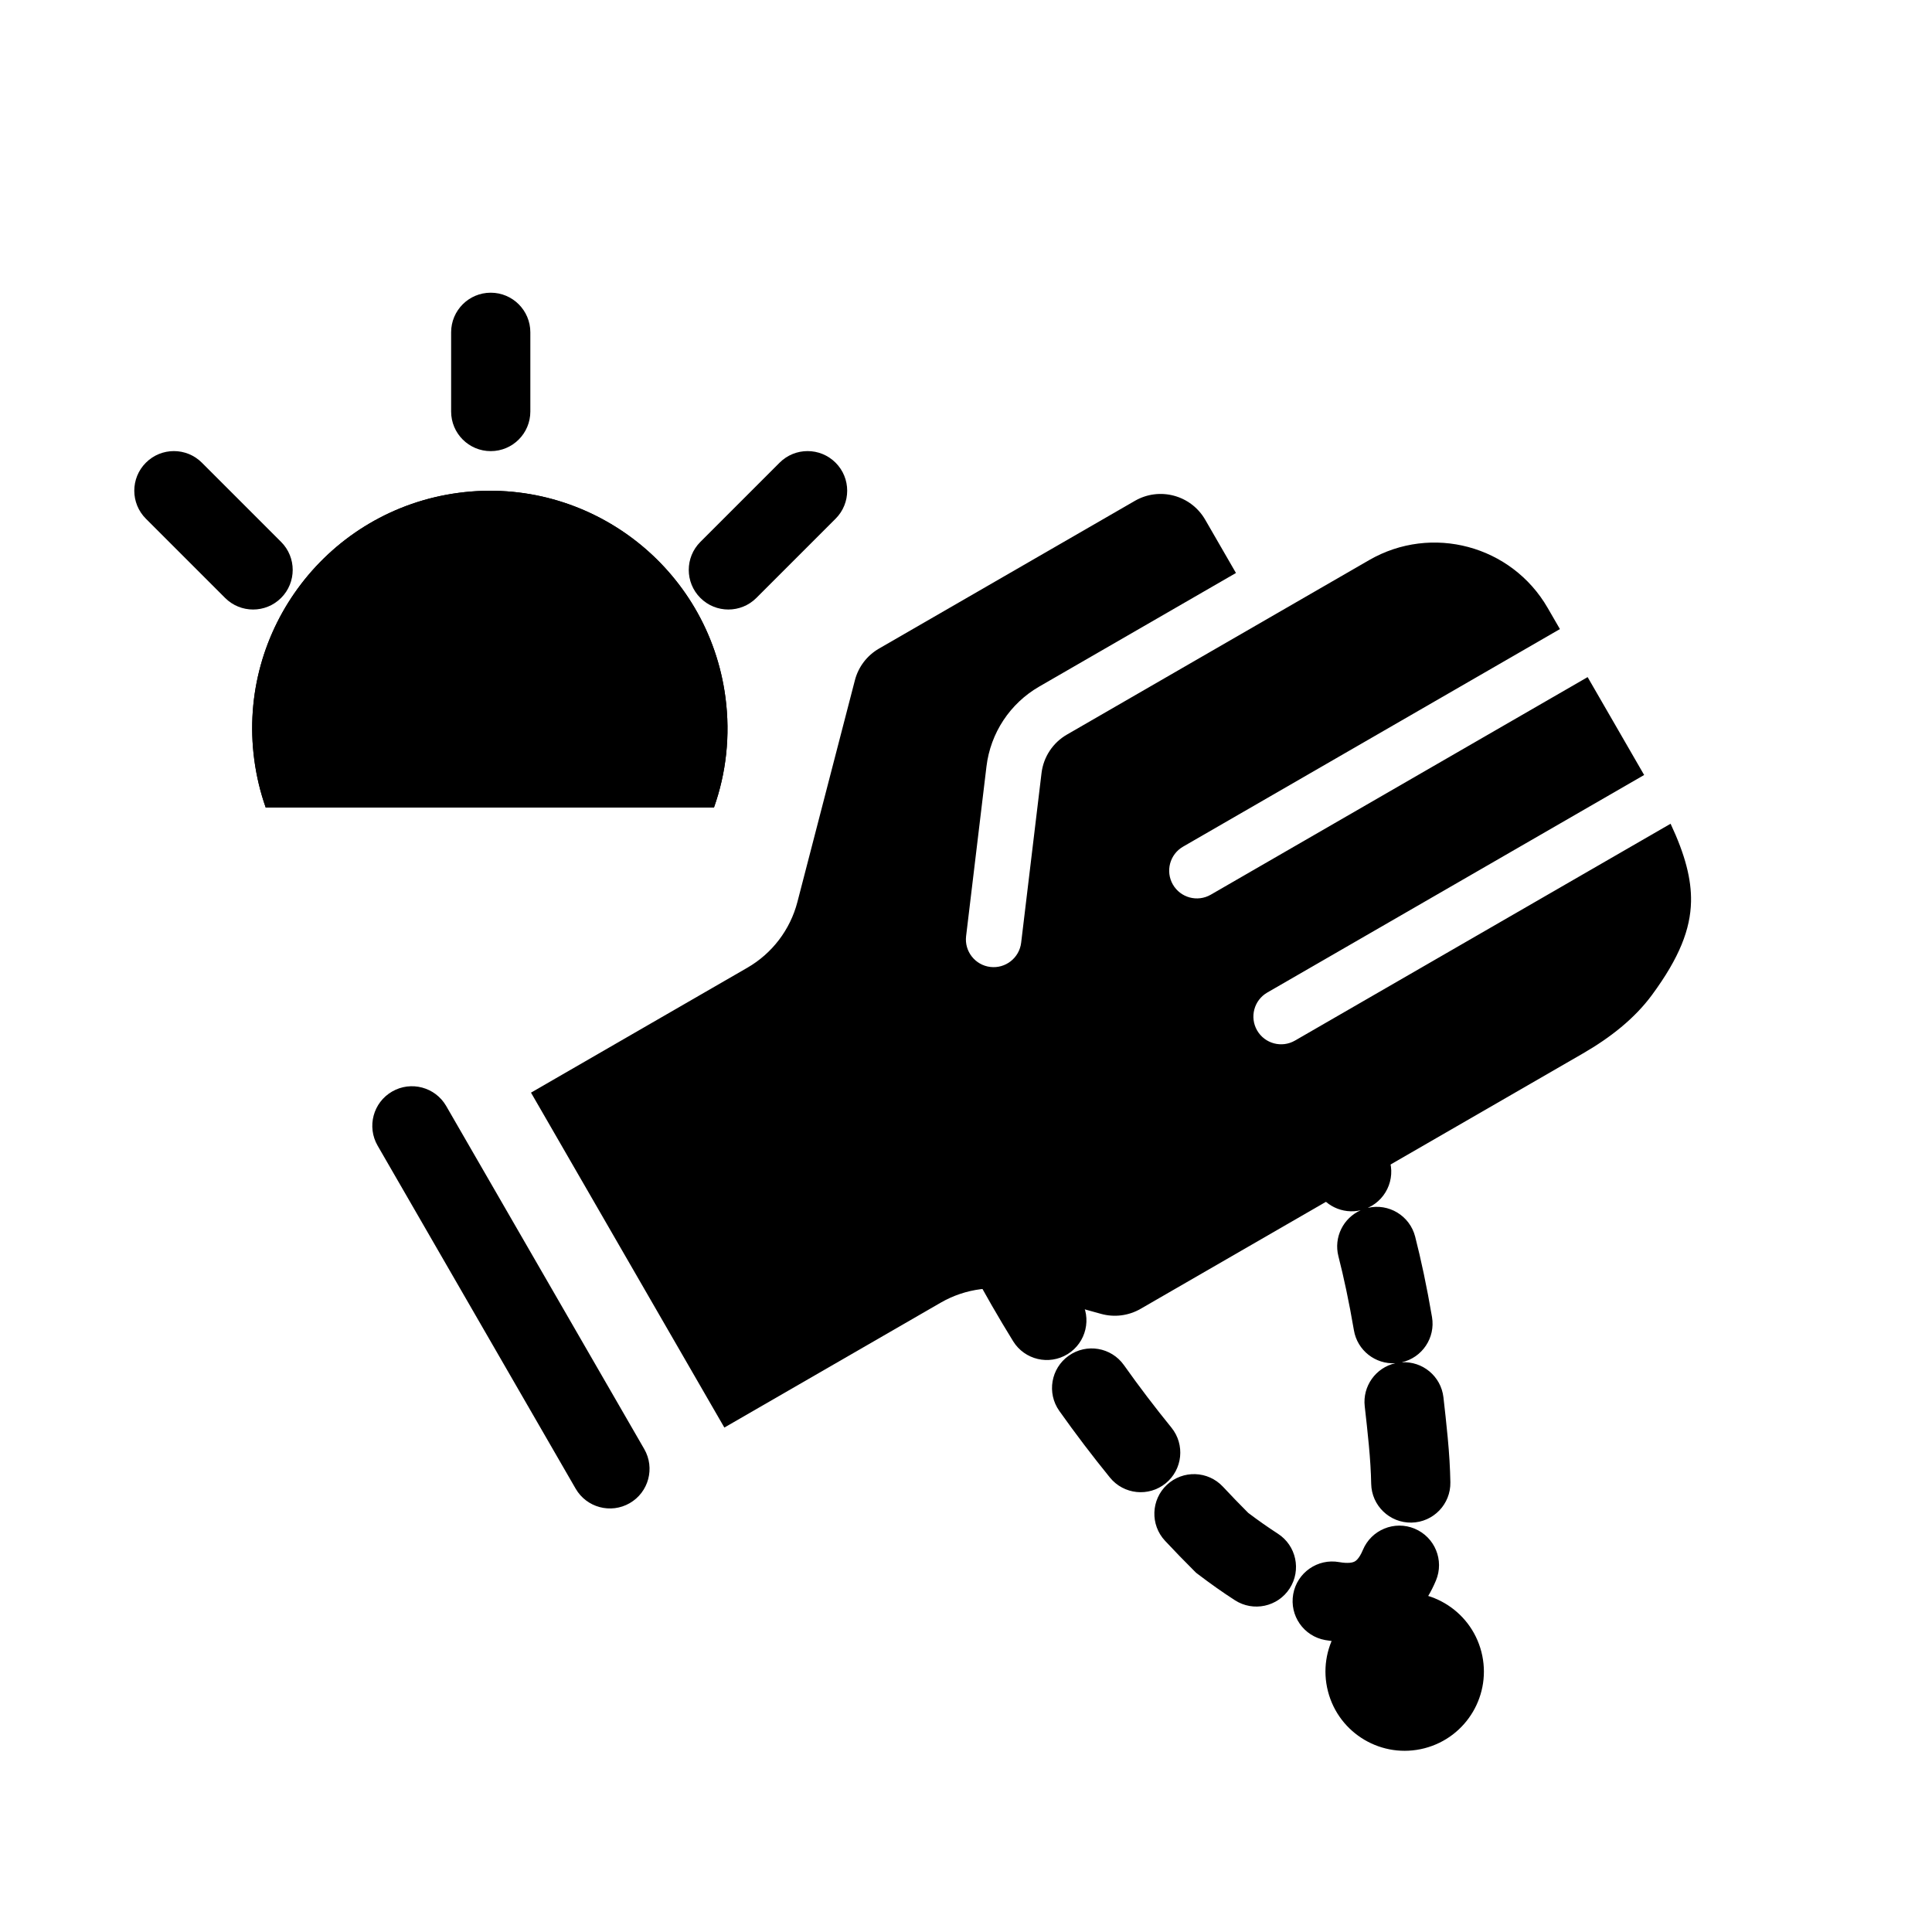
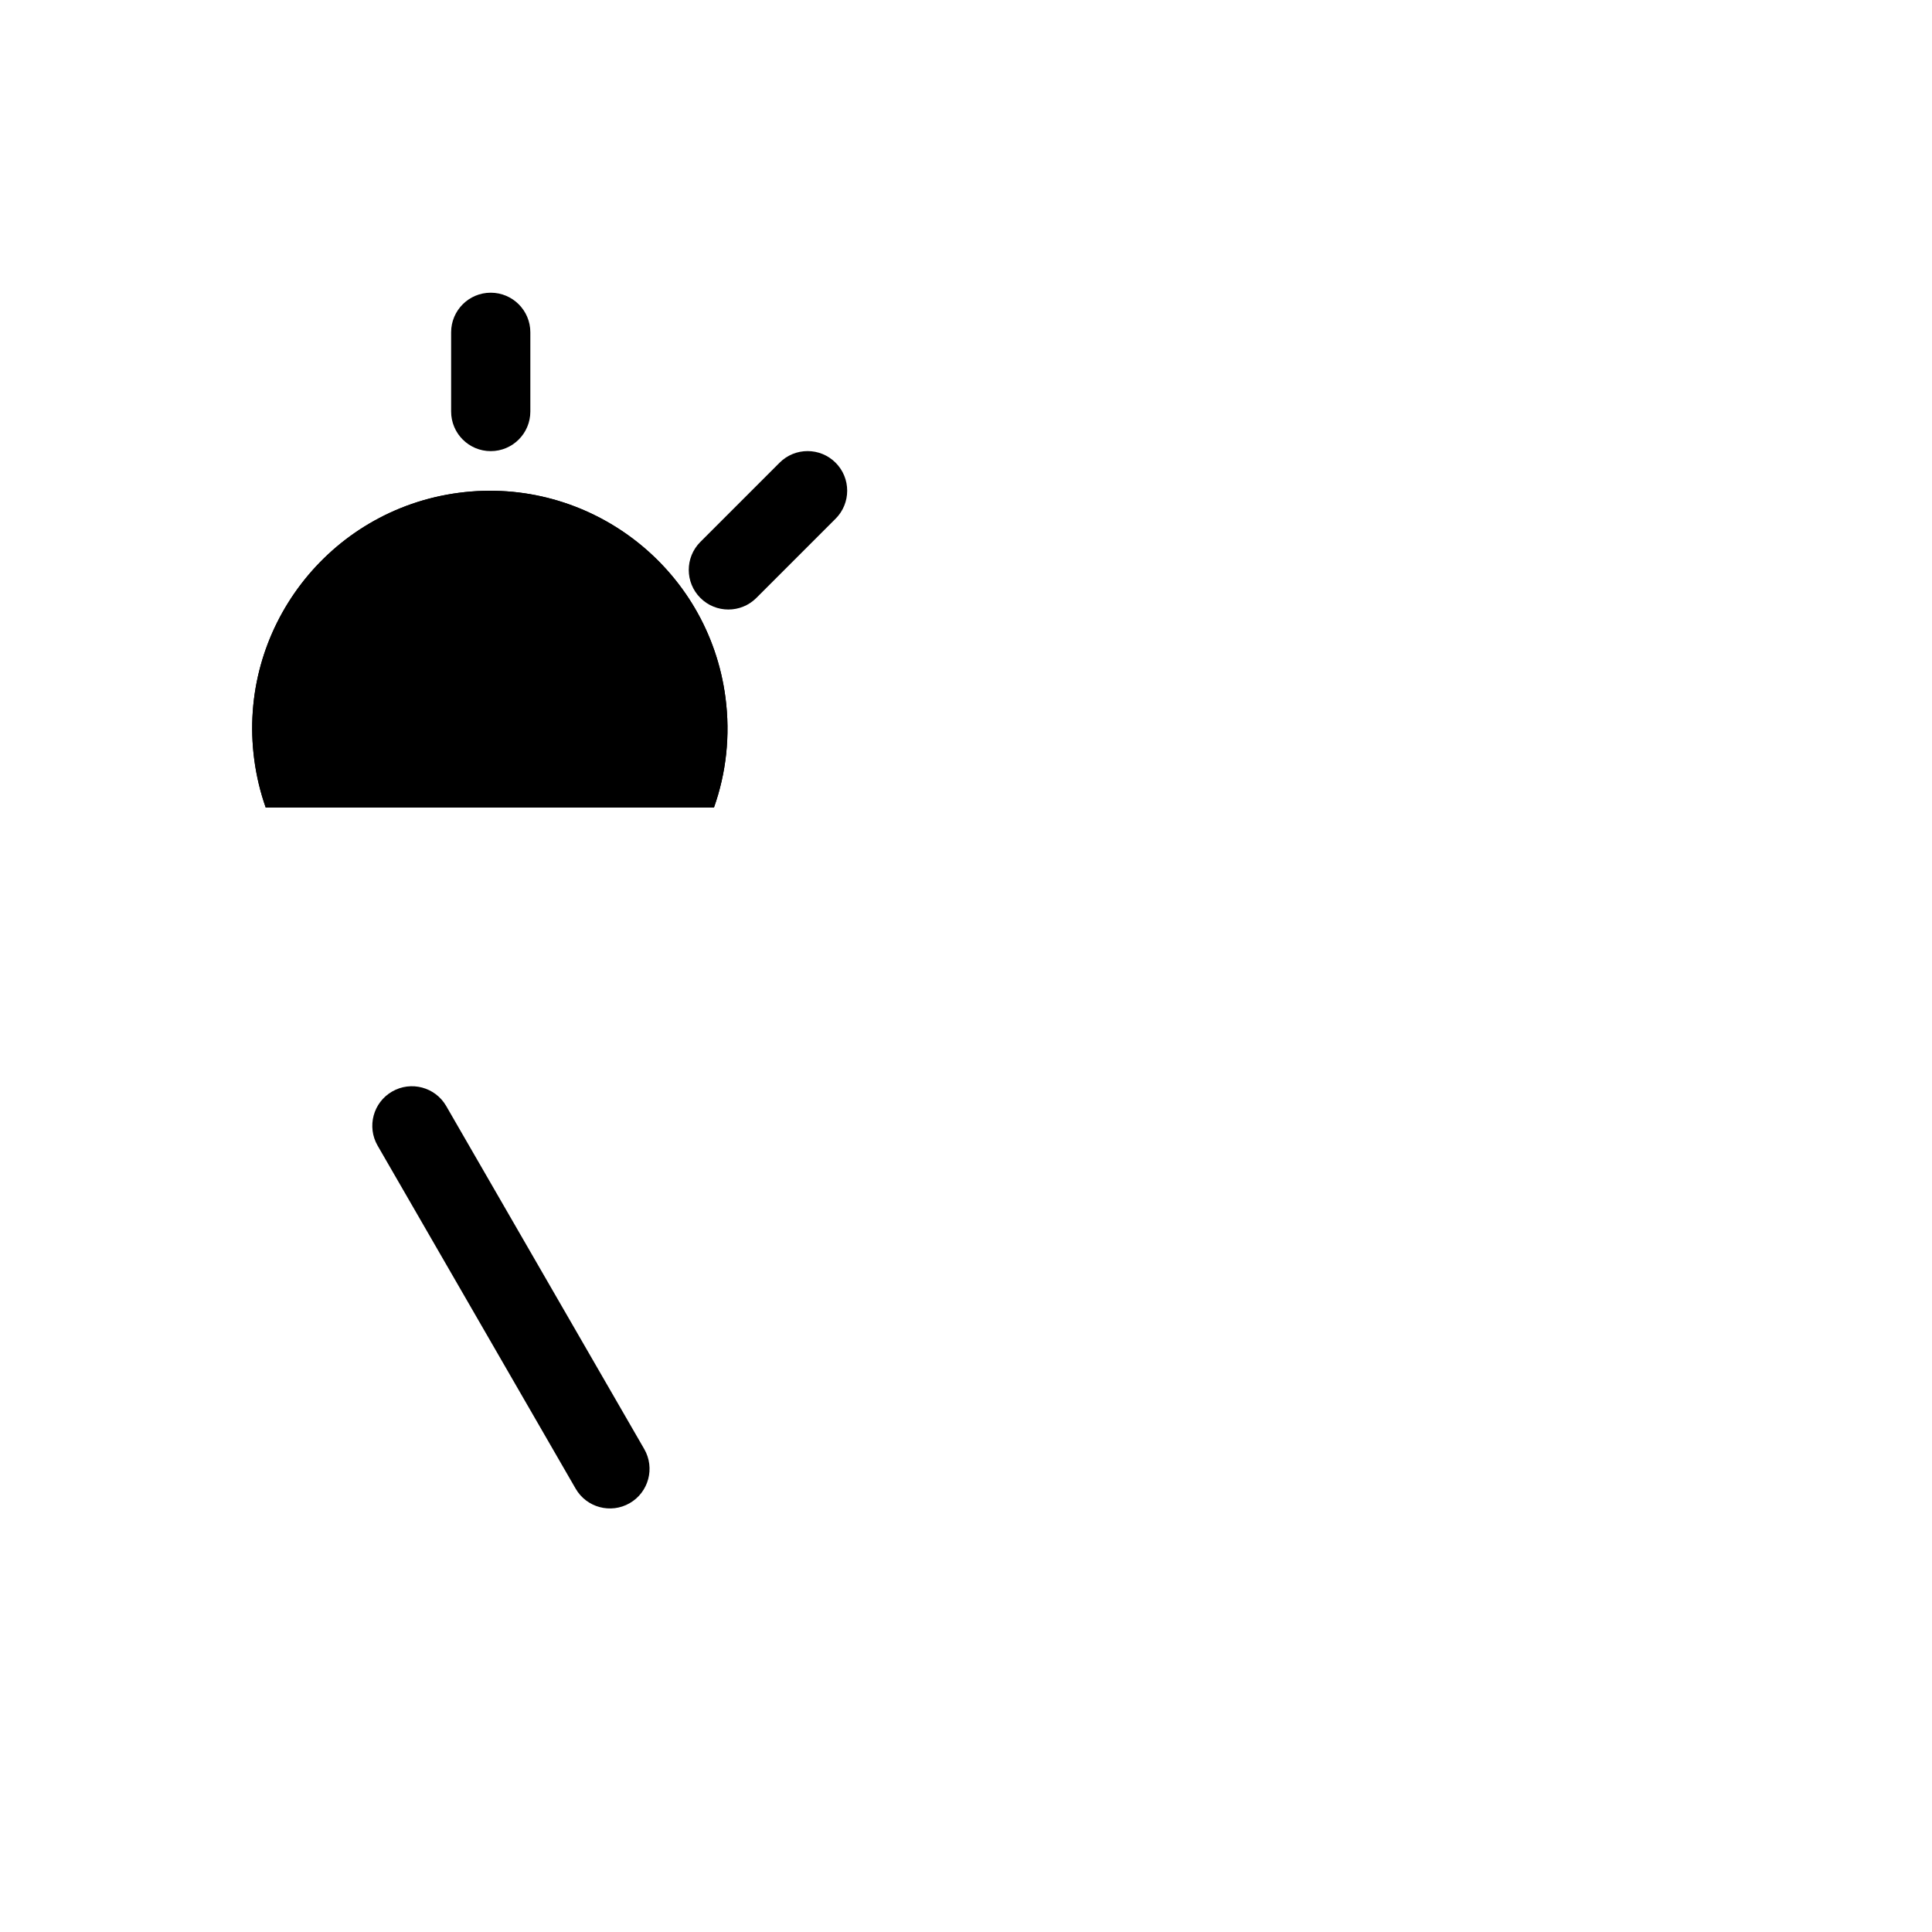
<svg xmlns="http://www.w3.org/2000/svg" fill="#000000" width="800px" height="800px" version="1.1" viewBox="144 144 512 512">
  <g>
-     <path d="m463.39 281.73 8.152 14.117-52.148 30.109c-7.731 4.461-12.902 12.301-13.969 21.16l-5.398 44.965c-0.484 4.027 2.391 7.688 6.418 8.172 4.027 0.48 7.688-2.391 8.172-6.422l5.398-44.961c0.512-4.266 3.004-8.043 6.727-10.191l80.105-46.25c16.566-9.562 37.746-3.883 47.309 12.684l3.238 5.602-99.879 57.664c-3.512 2.027-4.715 6.523-2.688 10.039 2.031 3.512 6.523 4.715 10.035 2.688l99.875-57.664 14.977 25.938-99.879 57.66c-3.512 2.031-4.715 6.523-2.688 10.035 2.031 3.516 6.523 4.719 10.035 2.691l99.539-57.465c3.875 8.246 5.539 14.73 5.418 20.645-0.152 7.258-3.031 14.793-10.344 24.723-4.606 6.25-11.012 11.301-18.363 15.543l-117.17 67.648c-3.168 1.828-6.938 2.309-10.461 1.332l-20.773-5.746c-7.316-2.023-15.145-1.027-21.727 2.773l-57.34 33.102-51.242-88.758 57.34-33.105c6.578-3.797 11.355-10.078 13.262-17.43l15.234-58.75c0.914-3.539 3.215-6.562 6.383-8.391l67.812-39.152c6.527-3.769 14.871-1.531 18.637 4.996z" fill-rule="evenodd" />
    <path d="m247.91 433.27c5.019-2.898 11.441-1.18 14.34 3.84l52.48 90.902c2.898 5.019 1.176 11.438-3.844 14.336-5.019 2.898-11.438 1.18-14.336-3.84l-52.48-90.902c-2.898-5.019-1.18-11.438 3.84-14.336z" />
-     <path d="m372.55 353.14c5.742-0.809 11.051 3.188 11.859 8.926 0.488 3.449 1.027 6.875 1.621 10.281 1 5.711-2.82 11.148-8.531 12.145-5.707 1-11.148-2.82-12.145-8.531-0.637-3.629-1.215-7.285-1.73-10.961-0.809-5.742 3.188-11.051 8.926-11.859zm5.055 31.852c5.637-1.367 11.309 2.09 12.68 7.723 1.645 6.793 3.504 13.48 5.559 20.066 1.723 5.531-1.363 11.418-6.898 13.145-5.531 1.727-11.418-1.363-13.145-6.894-2.184-7.008-4.164-14.133-5.918-21.363-1.367-5.633 2.09-11.309 7.723-12.676zm11.508 41.414c5.414-2.07 11.484 0.637 13.555 6.051 2.504 6.535 5.195 12.941 8.055 19.215 2.41 5.273 0.086 11.5-5.188 13.906-5.273 2.406-11.5 0.082-13.91-5.191-3.039-6.664-5.902-13.477-8.562-20.426-2.07-5.414 0.641-11.484 6.051-13.555zm99.066 13.066c3.504-4.617 10.086-5.519 14.707-2.016 3.613 2.746 6.496 7.531 8.855 12.676 2.418 5.269 0.109 11.5-5.16 13.918-0.039 0.016-0.082 0.035-0.121 0.055 5.547-1.309 11.145 2.062 12.57 7.609 1.559 6.09 3.074 13.152 4.465 21.305 0.945 5.527-2.617 10.785-8.027 12.004 5.516-0.336 10.406 3.695 11.055 9.258 0.398 3.402 0.773 6.941 1.129 10.625 0.41 4.258 0.645 8.223 0.711 11.91 0.109 5.797-4.504 10.582-10.301 10.691-5.793 0.105-10.578-4.504-10.684-10.301-0.059-3.074-0.262-6.496-0.625-10.293-0.34-3.547-0.703-6.941-1.082-10.195-0.629-5.379 2.934-10.285 8.105-11.453-5.277 0.32-10.062-3.379-10.973-8.711-1.309-7.652-2.707-14.152-4.109-19.625-1.293-5.035 1.297-10.156 5.894-12.195-4.762 1.113-9.809-1.23-11.926-5.848-0.945-2.062-1.742-3.441-2.309-4.293-0.246-0.363-0.414-0.578-0.496-0.676-4.328-3.562-5.102-9.941-1.68-14.445zm-82.422 26.562c5.113-2.731 11.473-0.801 14.207 4.312 3.301 6.184 6.769 12.207 10.387 18.059 3.047 4.93 1.516 11.398-3.414 14.445-4.934 3.047-11.402 1.52-14.445-3.41-3.844-6.227-7.535-12.629-11.047-19.203-2.731-5.113-0.797-11.473 4.312-14.203zm21.461 37.25c4.727-3.356 11.277-2.242 14.633 2.484 4.066 5.731 8.27 11.254 12.586 16.562 3.656 4.5 2.977 11.109-1.52 14.766-4.5 3.66-11.109 2.977-14.766-1.52-4.609-5.668-9.09-11.559-13.418-17.66-3.356-4.727-2.242-11.281 2.484-14.633zm26.031 34.203c4.234-3.957 10.875-3.734 14.836 0.5 2.215 2.375 4.449 4.688 6.707 6.945 2.684 2.023 5.312 3.871 7.856 5.512 4.871 3.144 6.273 9.637 3.129 14.512-3.144 4.867-9.641 6.269-14.512 3.125-3.242-2.09-6.5-4.402-9.723-6.852l-0.559-0.422-0.5-0.5c-2.606-2.594-5.188-5.258-7.738-7.984-3.957-4.234-3.734-10.879 0.504-14.836zm65.656 11.633c5.348 2.234 7.875 8.379 5.637 13.73-2.512 6.023-6.523 10.953-12.281 13.809-5.629 2.789-11.645 2.949-17.062 1.977-5.707-1.023-9.504-6.477-8.48-12.184 1.023-5.703 6.477-9.5 12.184-8.477 2.492 0.445 3.621 0.078 4.035-0.125 0.289-0.145 1.227-0.672 2.238-3.094 2.234-5.348 8.383-7.875 13.73-5.637z" fill-rule="evenodd" />
-     <path d="m536.58 581.74c2.894 11.227-3.856 22.676-15.082 25.57-11.227 2.898-22.676-3.852-25.57-15.078-2.898-11.227 3.856-22.676 15.082-25.57 11.223-2.898 22.672 3.852 25.57 15.078z" />
    <path d="m333.21 358.02c3.215-9.07 4.387-19.016 3.043-29.211-4.547-34.484-36.188-58.75-70.668-54.203-34.484 4.547-58.75 36.188-54.203 70.668 0.582 4.43 1.613 8.691 3.043 12.746z" fill-rule="evenodd" />
    <path d="m315.8 337.02c-0.004-1.805-0.125-3.633-0.367-5.477-3.031-22.988-24.125-39.164-47.113-36.133-21.137 2.785-36.516 20.848-36.5 41.609zm17.402 20.992c3.215-9.07 4.387-19.016 3.043-29.211-4.547-34.484-36.188-58.75-70.668-54.203-34.484 4.547-58.75 36.188-54.203 70.668 0.582 4.43 1.613 8.691 3.043 12.746z" fill-rule="evenodd" />
-     <path d="m182.66 266.62c4.098-4.102 10.746-4.102 14.844 0l20.992 20.992c4.098 4.098 4.098 10.742 0 14.844-4.098 4.098-10.746 4.098-14.844 0l-20.992-20.992c-4.098-4.102-4.098-10.746 0-14.844z" fill-rule="evenodd" />
    <path d="m365.44 266.62c-4.102-4.102-10.746-4.102-14.844 0l-20.992 20.992c-4.102 4.098-4.102 10.742 0 14.844 4.098 4.098 10.742 4.098 14.844 0l20.992-20.992c4.098-4.102 4.098-10.746 0-14.844z" fill-rule="evenodd" />
    <path d="m274.05 221.57c5.797 0 10.496 4.699 10.496 10.496v20.992c0 5.797-4.699 10.496-10.496 10.496s-10.496-4.699-10.496-10.496v-20.992c0-5.797 4.699-10.496 10.496-10.496z" fill-rule="evenodd" />
  </g>
</svg>